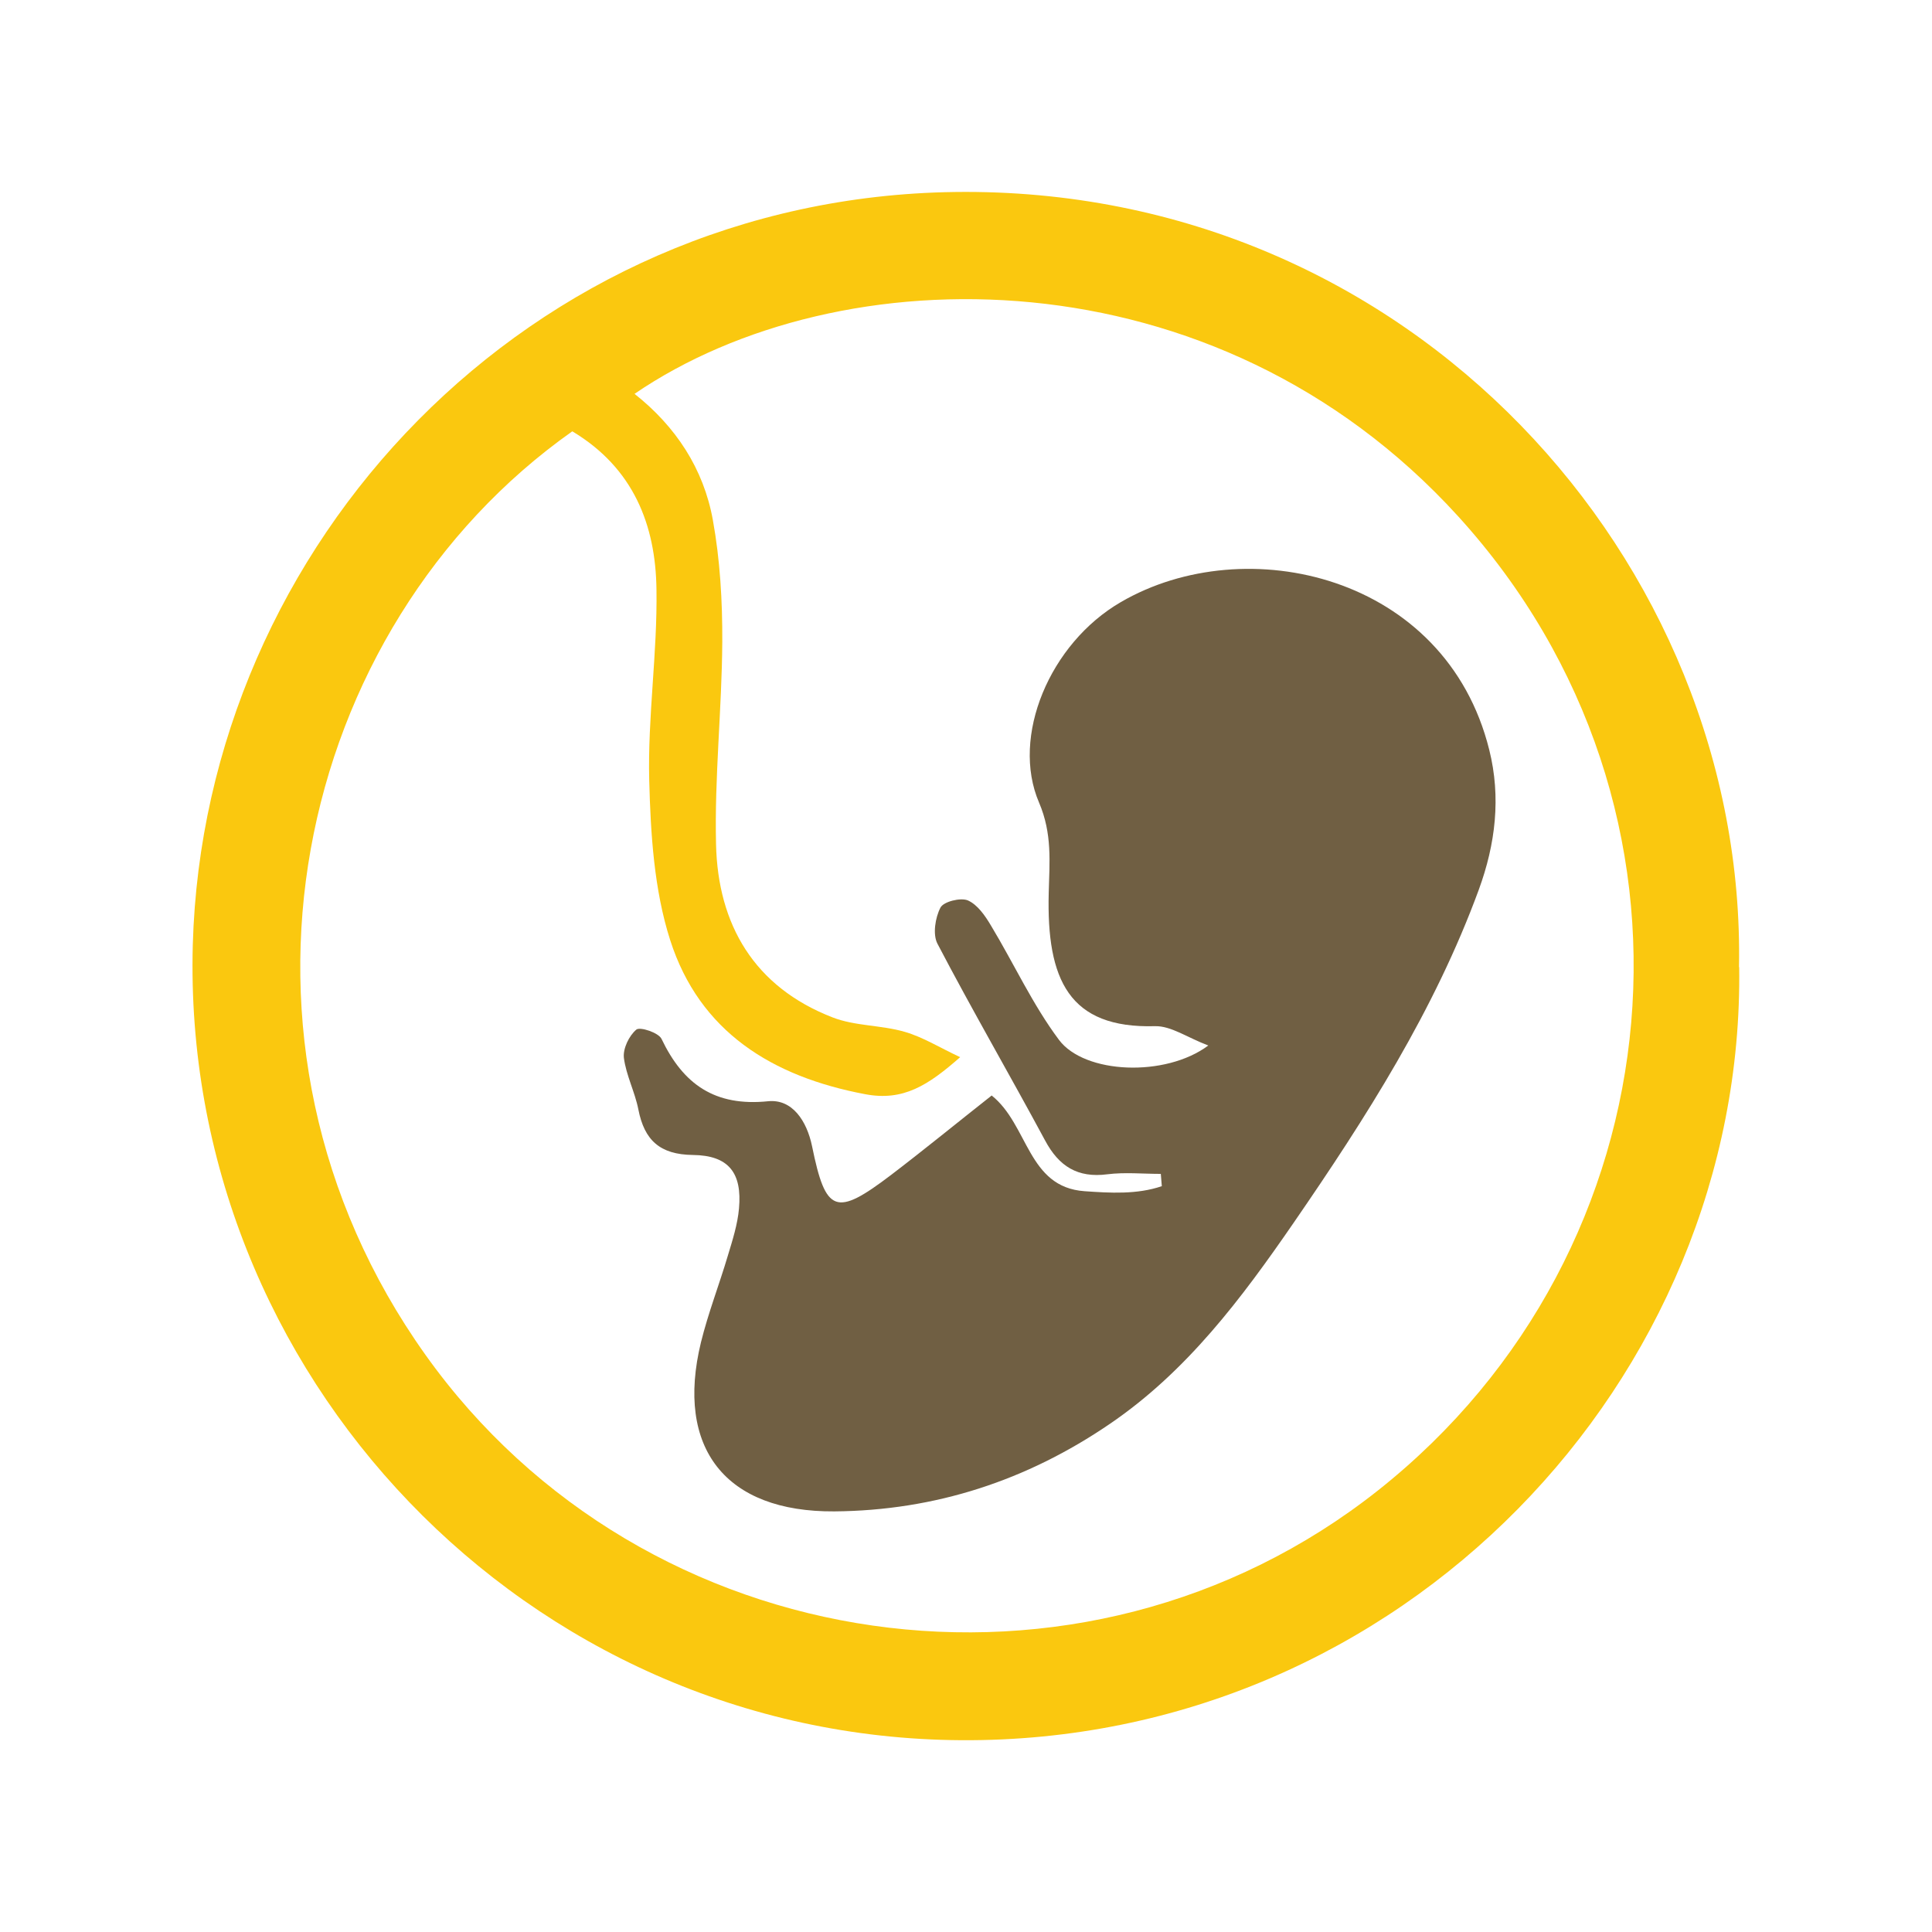
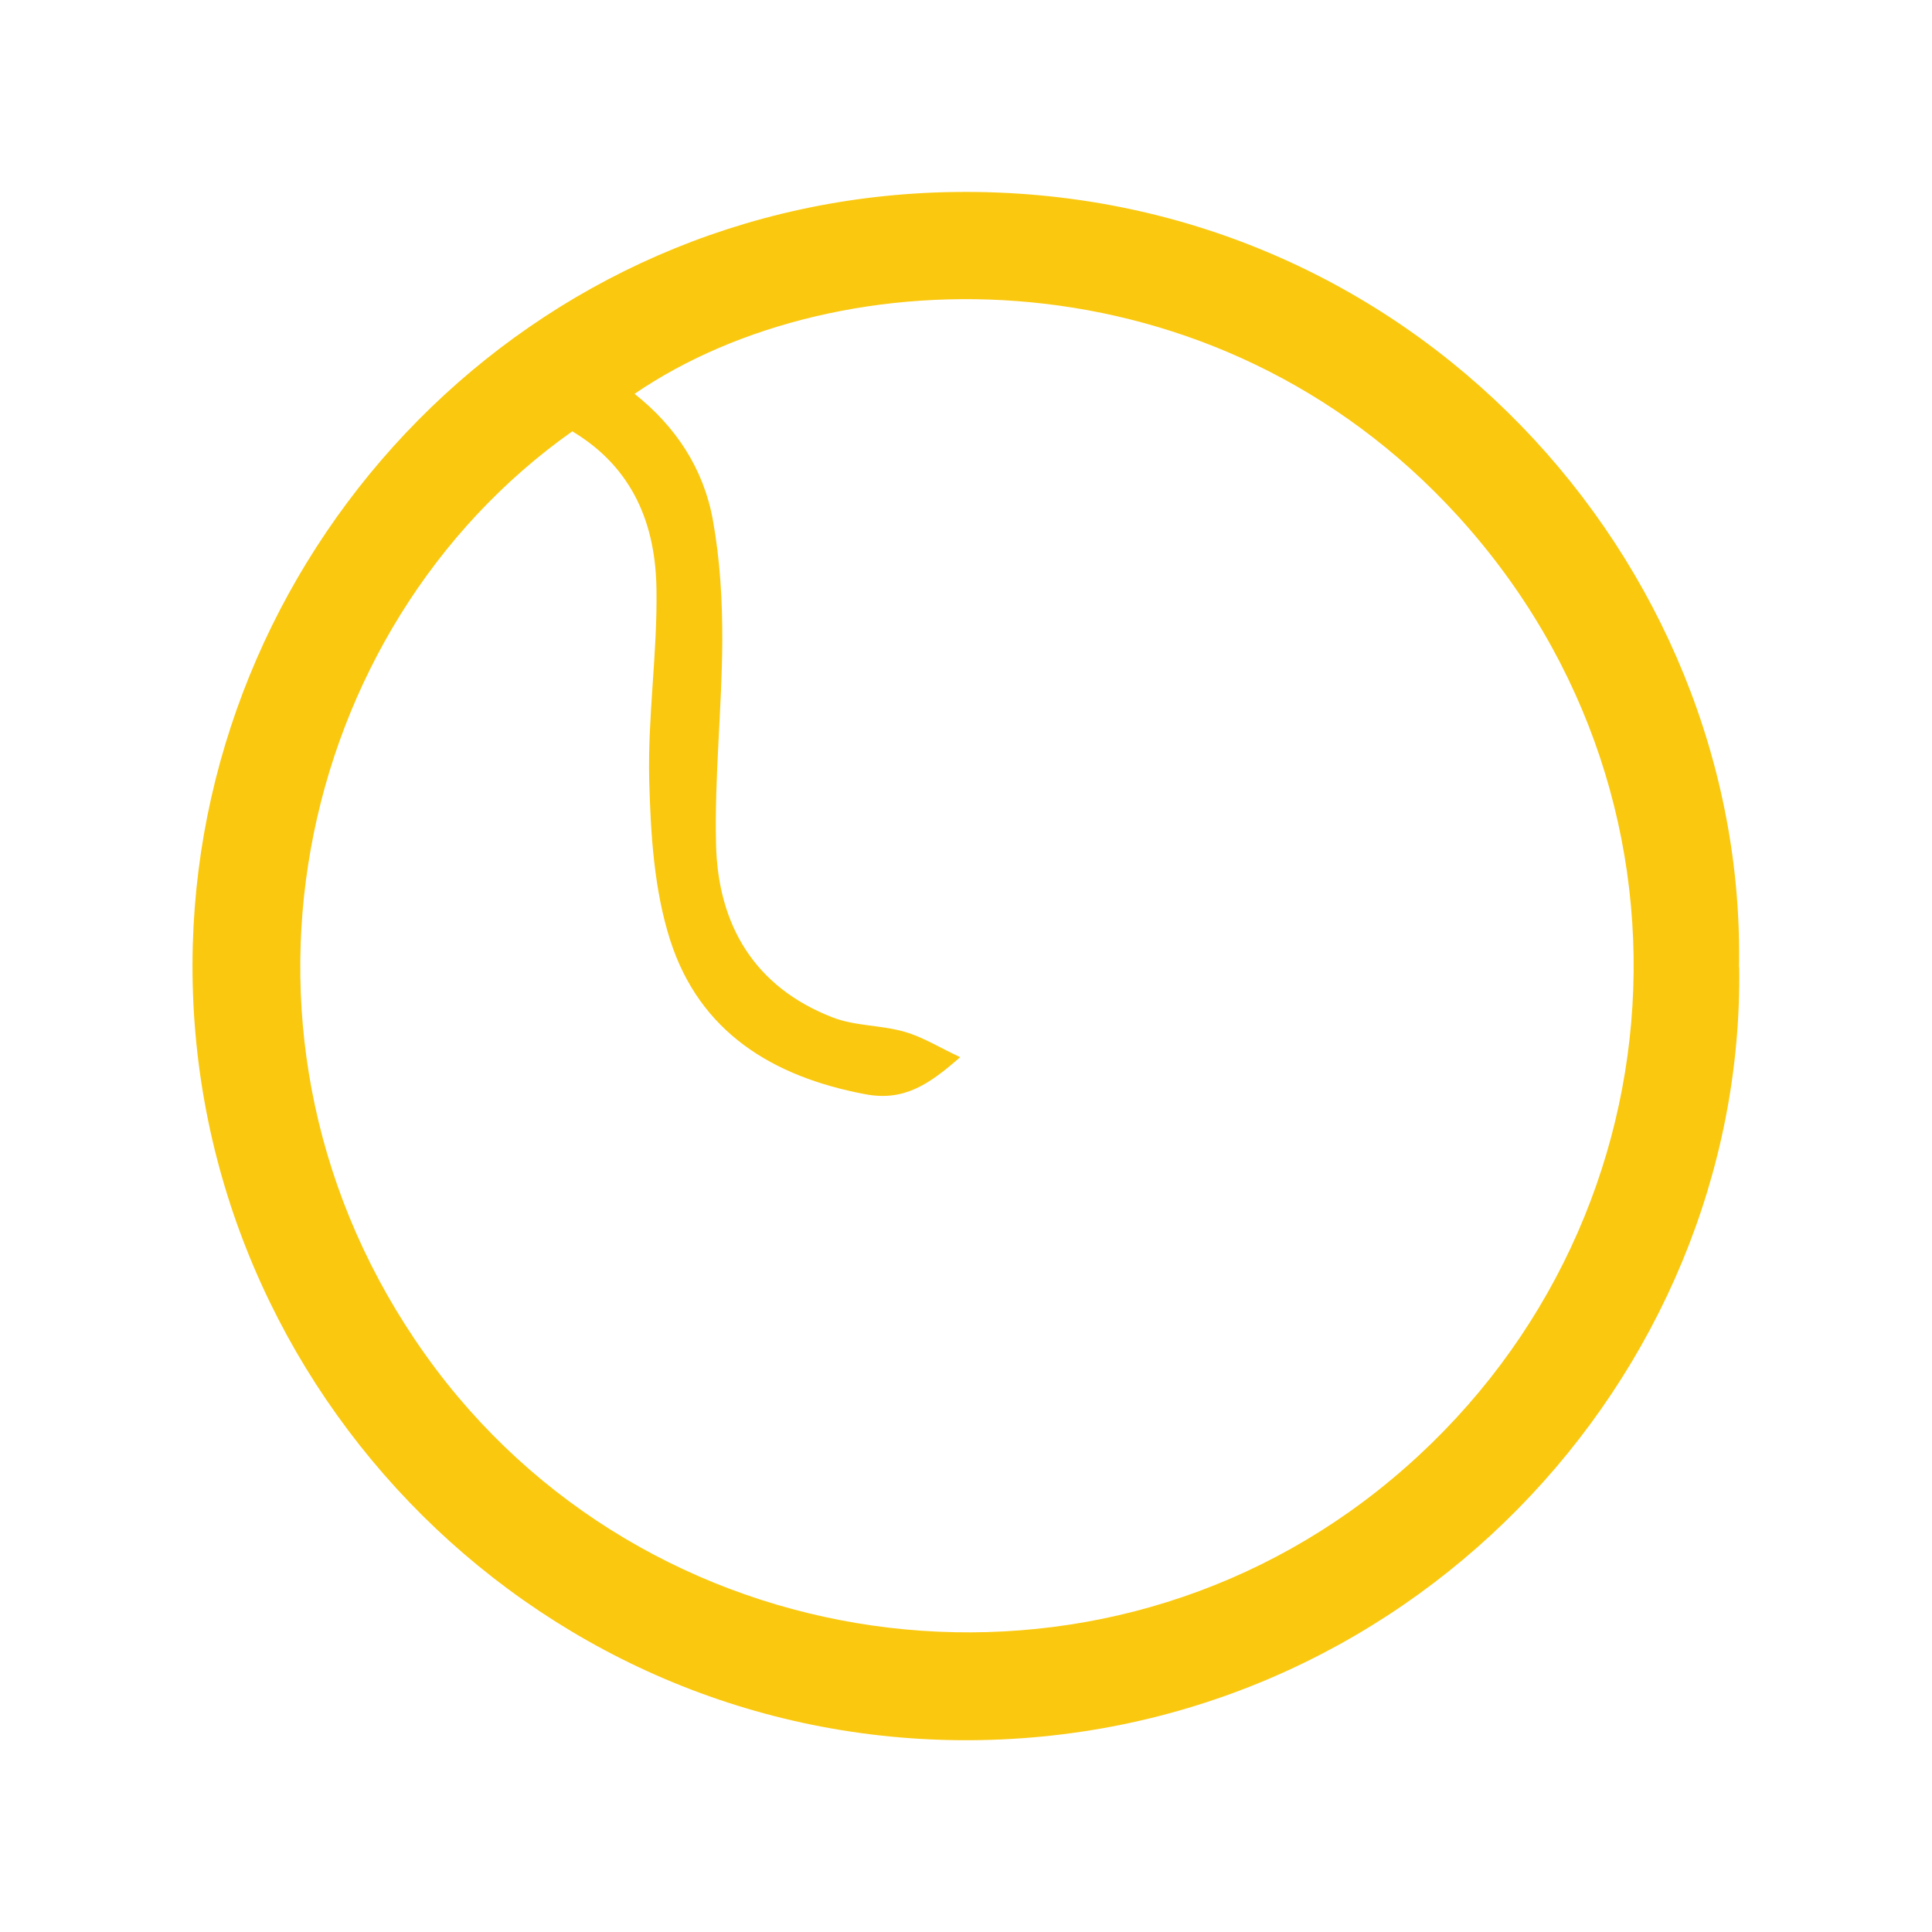
<svg xmlns="http://www.w3.org/2000/svg" id="Layer_1" viewBox="0 0 96 96">
  <defs>
    <style>      .cls-1 {        fill: none;      }      .cls-2 {        fill: #fac80f;      }      .cls-3 {        fill: #705f43;      }      .cls-4 {        clip-path: url(#clippath);      }    </style>
    <clipPath id="clippath">
      <rect class="cls-1" width="96" height="96" />
    </clipPath>
  </defs>
  <g class="cls-4">
    <g>
-       <path class="cls-2" d="M86.42,48.05c.28,20.45-16.72,38.56-38.67,38.42-21.59-.14-38.76-18.2-38.17-39.53.56-19.92,16.69-37.12,37.87-37.4,22.68-.3,39.33,18.4,38.96,38.52ZM28.44,21.43c-13.82,9.76-18.41,30.3-7.3,45.89,10.86,15.25,32.62,18.38,47.33,6.74,15.07-11.93,17.16-33.93,3.98-48.41-12.1-13.29-30.76-13.02-40.92-6.08,2.05,1.62,3.43,3.72,3.89,6.26.36,1.98.48,4.04.47,6.06-.02,3.35-.39,6.71-.31,10.06.09,4,1.9,7.09,5.78,8.6,1.12.44,2.42.38,3.59.72.91.26,1.75.79,2.76,1.26-1.59,1.4-2.83,2.2-4.72,1.84-4.62-.87-8.23-3.1-9.69-7.66-.8-2.5-.97-5.27-1.04-7.93-.08-3.16.41-6.33.36-9.49-.04-3.2-1.14-6.03-4.17-7.85Z" />
-       <path class="cls-3" d="M49.27,54.43c1.84,1.46,1.78,4.56,4.62,4.76,1.27.09,2.61.17,3.84-.25-.02-.2-.03-.4-.05-.61-.89,0-1.79-.09-2.66.02-1.47.19-2.4-.39-3.09-1.68-1.76-3.27-3.63-6.49-5.35-9.78-.24-.46-.11-1.29.15-1.79.15-.3,1-.51,1.36-.36.48.21.86.76,1.15,1.25,1.14,1.89,2.07,3.93,3.38,5.68,1.27,1.7,5.29,1.87,7.42.28-1.04-.39-1.85-.98-2.65-.96-4.27.12-5.39-2.3-5.28-6.62.04-1.55.18-2.94-.48-4.49-1.41-3.28.53-7.91,4.06-9.96,6.21-3.62,16.15-1.35,18.31,7.34.59,2.36.31,4.68-.52,6.95-2.2,6-5.6,11.32-9.2,16.55-2.59,3.76-5.3,7.38-9.13,9.99-4.13,2.82-8.69,4.31-13.69,4.35-5.41.04-7.91-3.14-6.63-8.4.36-1.46.91-2.87,1.34-4.32.23-.76.48-1.54.55-2.33.16-1.77-.51-2.64-2.29-2.66-1.64-.02-2.41-.73-2.71-2.26-.17-.87-.61-1.7-.72-2.57-.05-.46.26-1.1.62-1.4.18-.15,1.1.15,1.25.46,1.08,2.26,2.65,3.37,5.3,3.1,1.2-.12,1.92.98,2.18,2.23.68,3.34,1.18,3.52,3.93,1.43,1.69-1.29,3.34-2.64,4.99-3.94Z" />
+       <path class="cls-2" d="M86.42,48.05c.28,20.45-16.72,38.56-38.67,38.42-21.59-.14-38.76-18.2-38.17-39.53.56-19.92,16.69-37.12,37.87-37.4,22.68-.3,39.33,18.4,38.96,38.52M28.44,21.43c-13.82,9.76-18.41,30.3-7.3,45.89,10.86,15.25,32.62,18.38,47.33,6.74,15.07-11.93,17.16-33.93,3.98-48.41-12.1-13.29-30.76-13.02-40.92-6.08,2.05,1.62,3.43,3.72,3.89,6.26.36,1.98.48,4.04.47,6.06-.02,3.35-.39,6.71-.31,10.06.09,4,1.9,7.09,5.78,8.6,1.12.44,2.42.38,3.59.72.91.26,1.75.79,2.76,1.26-1.59,1.4-2.83,2.2-4.72,1.84-4.62-.87-8.23-3.1-9.69-7.66-.8-2.5-.97-5.27-1.04-7.93-.08-3.16.41-6.33.36-9.49-.04-3.2-1.14-6.03-4.17-7.85Z" />
    </g>
  </g>
</svg>